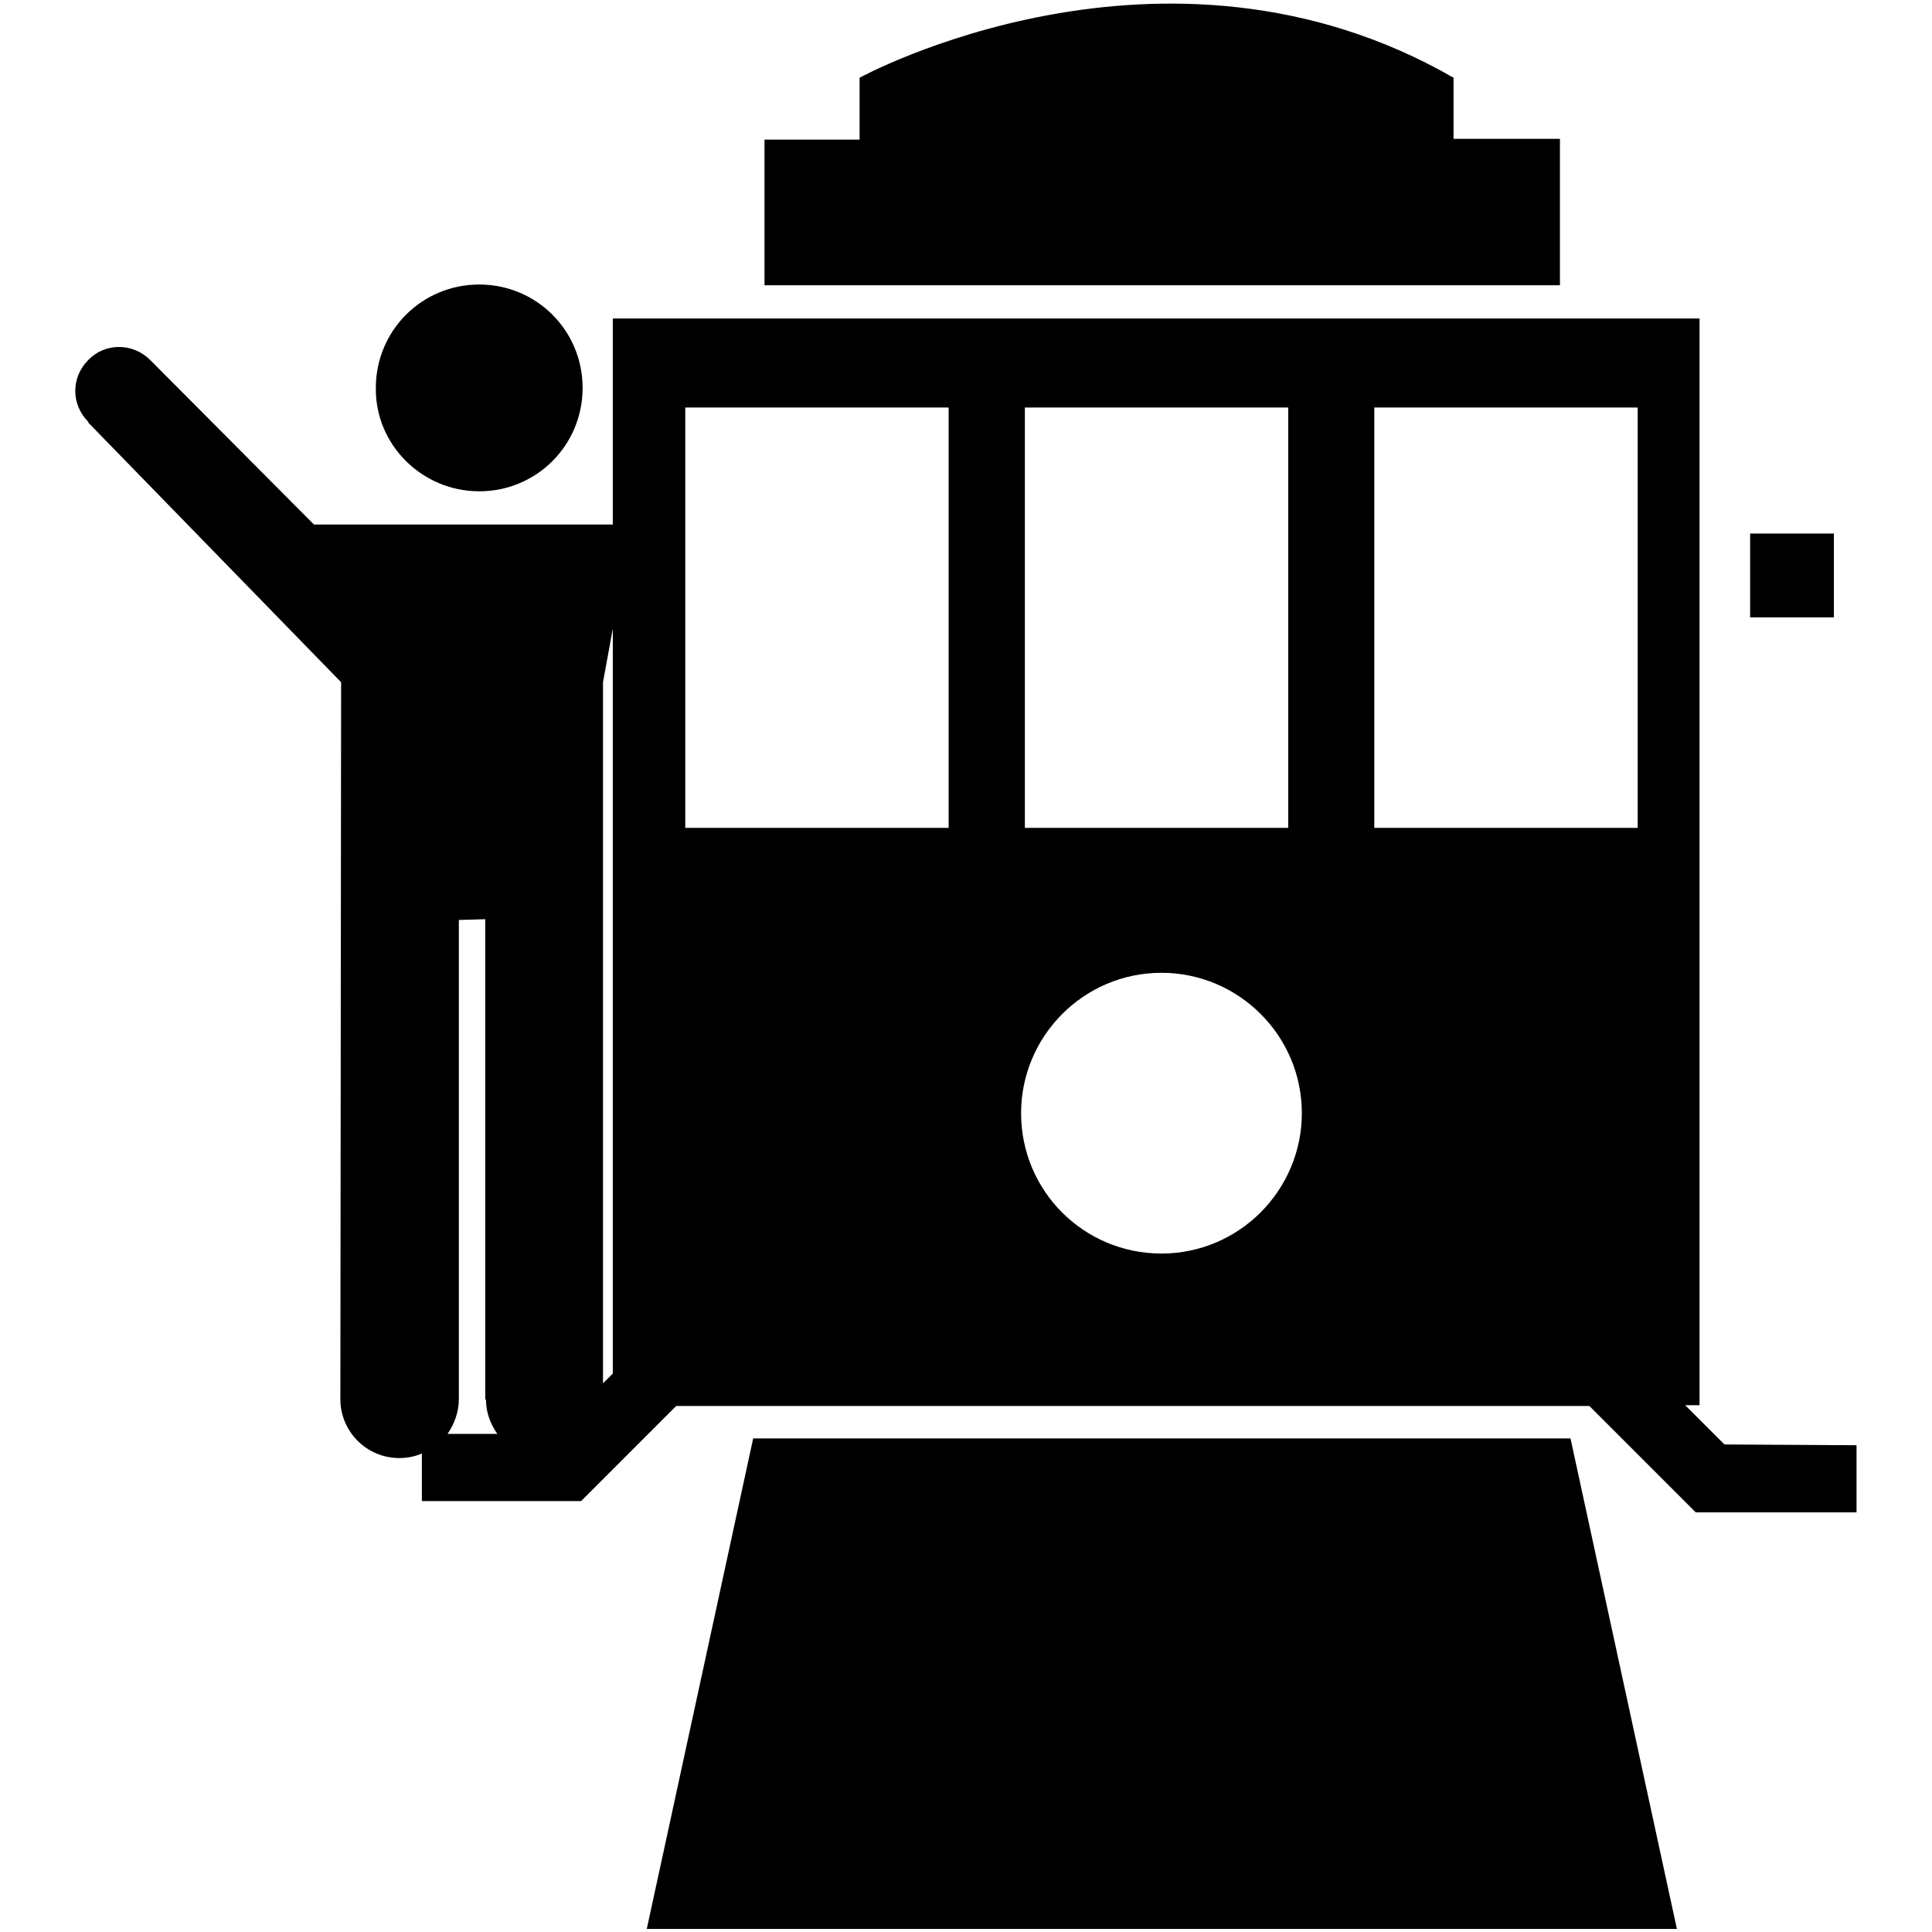
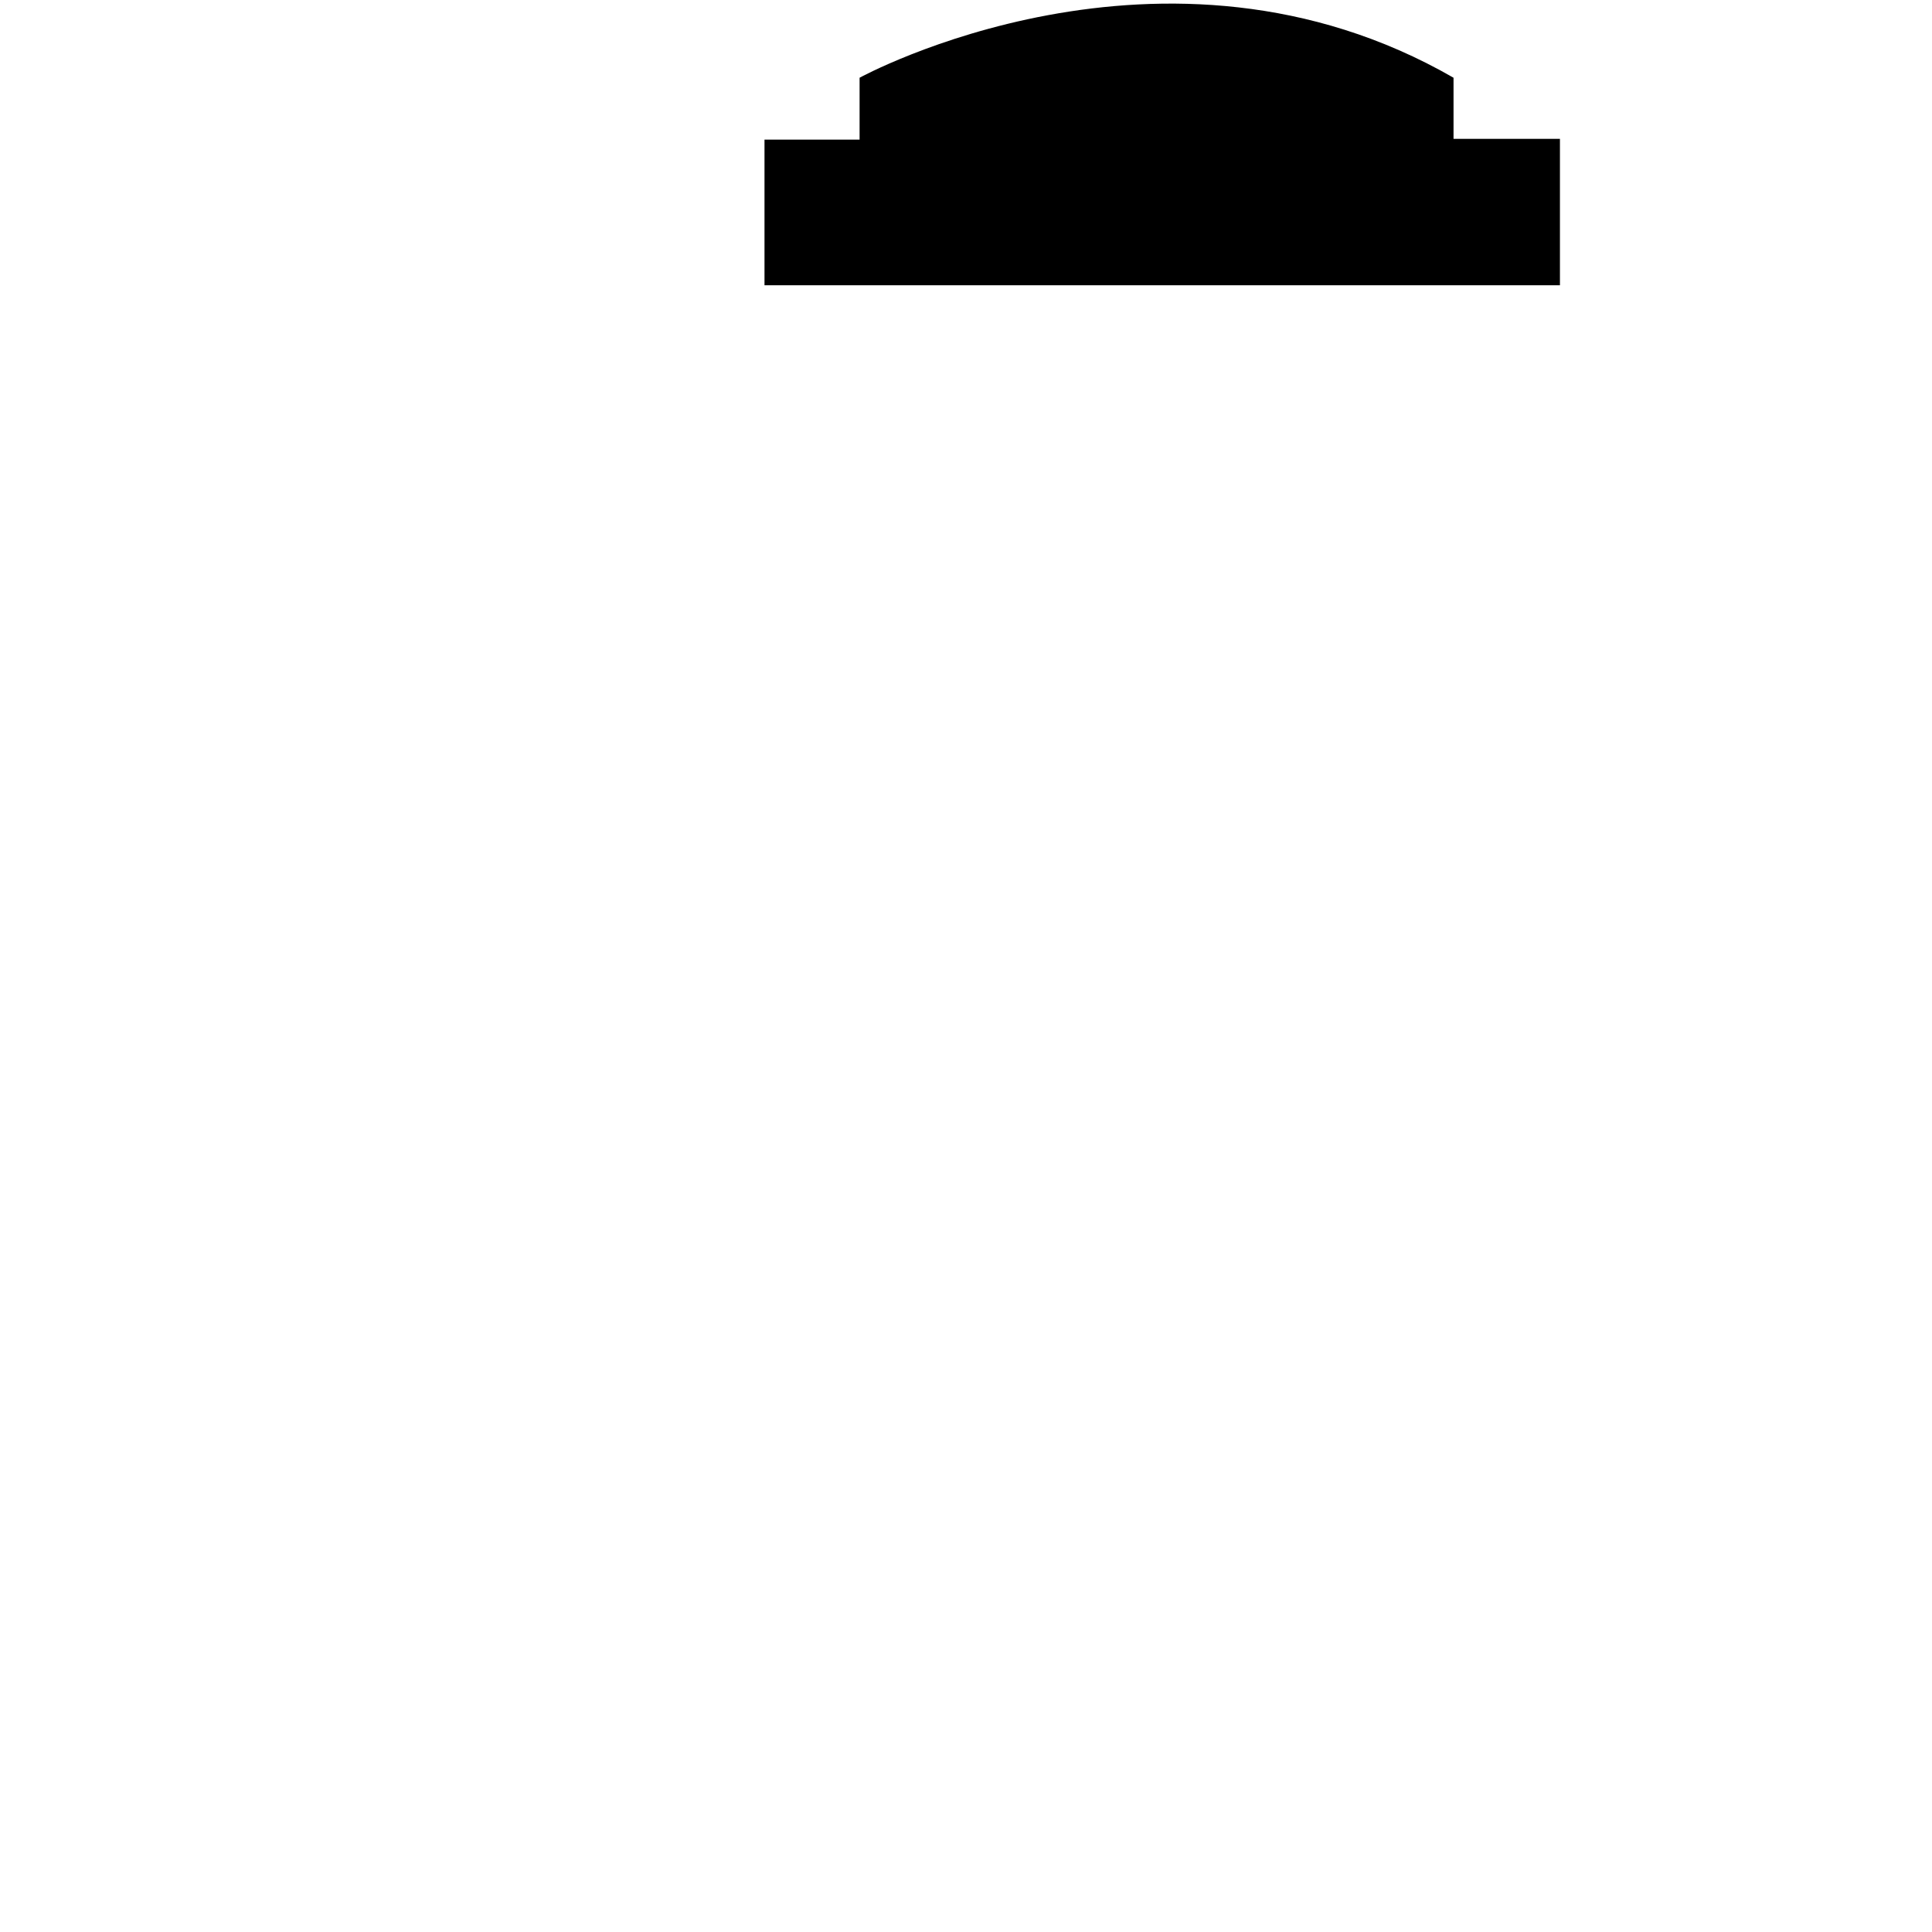
<svg xmlns="http://www.w3.org/2000/svg" version="1.1" x="0px" y="0px" viewBox="0 0 256 256" enable-background="new 0 0 256 256" xml:space="preserve">
  <g>
    <g>
      <g>
        <g>
-           <path fill="#000000" d="M206.7,18.4h-14.1v-8.1c-38.4-22.1-78.7,0-78.7,0v8.2h-12.6v19.3h105.4V18.4L206.7,18.4z" />
-           <path fill="#000000" d="M231.9 70.7h11.1v11.1h-11.1z" />
-           <path fill="#000000" d="M228.5,191.4l-5.2-5.2h1.9v-144h-144v27.3H41.6L19.9,47.7c0,0,0,0,0,0c-2.3-2.3-6-2.3-8.2,0c-2.3,2.3-2.3,5.9,0,8.2c0,0,0,0,0,0.1l0,0l33.5,34.4l-0.1,95c0,4.3,3.5,7.8,7.8,7.8c1,0,2.1-0.2,3-0.6v6.3h21.1l12.6-12.6h10.1h108.2h2.7l14.1,14.1H246v-8.9L228.5,191.4L228.5,191.4L228.5,191.4z M64.3,121.8v63.6l0.1,0.1c0,1.7,0.6,3.2,1.5,4.5h-6.6c0.9-1.3,1.5-2.9,1.5-4.6v-63.5L64.3,121.8L64.3,121.8z M79.9,183.3l0-92.9l1.3-7.1v98.7L79.9,183.3z M135.8,54h34.9v55.7h-34.9V54z M125.7,109.7H90.8V54h34.9V109.7z M153.9,166.1c-10.3,0-18.6-8.3-18.6-18.6c0-10.2,8.3-18.6,18.6-18.6c10.2,0,18.6,8.3,18.6,18.6C172.5,157.7,164.2,166.1,153.9,166.1z M217,109.7h-34.9V54H217V109.7L217,109.7z" />
-           <path fill="#000000" d="M99.8 190.6L85.7 255.6 222.2 255.6 208.1 190.6 z" />
-           <path fill="#000000" d="M63.5,65.1c7.6,0,13.7-6.1,13.7-13.7c0-7.6-6.1-13.7-13.7-13.7s-13.7,6.1-13.7,13.7C49.7,58.9,55.9,65.1,63.5,65.1z" />
+           <path fill="#000000" d="M206.7,18.4h-14.1v-8.1c-38.4-22.1-78.7,0-78.7,0v8.2h-12.6v19.3h105.4V18.4z" />
        </g>
      </g>
      <g />
      <g />
      <g />
      <g />
      <g />
      <g />
      <g />
      <g />
      <g />
      <g />
      <g />
      <g />
      <g />
      <g />
      <g />
    </g>
  </g>
</svg>